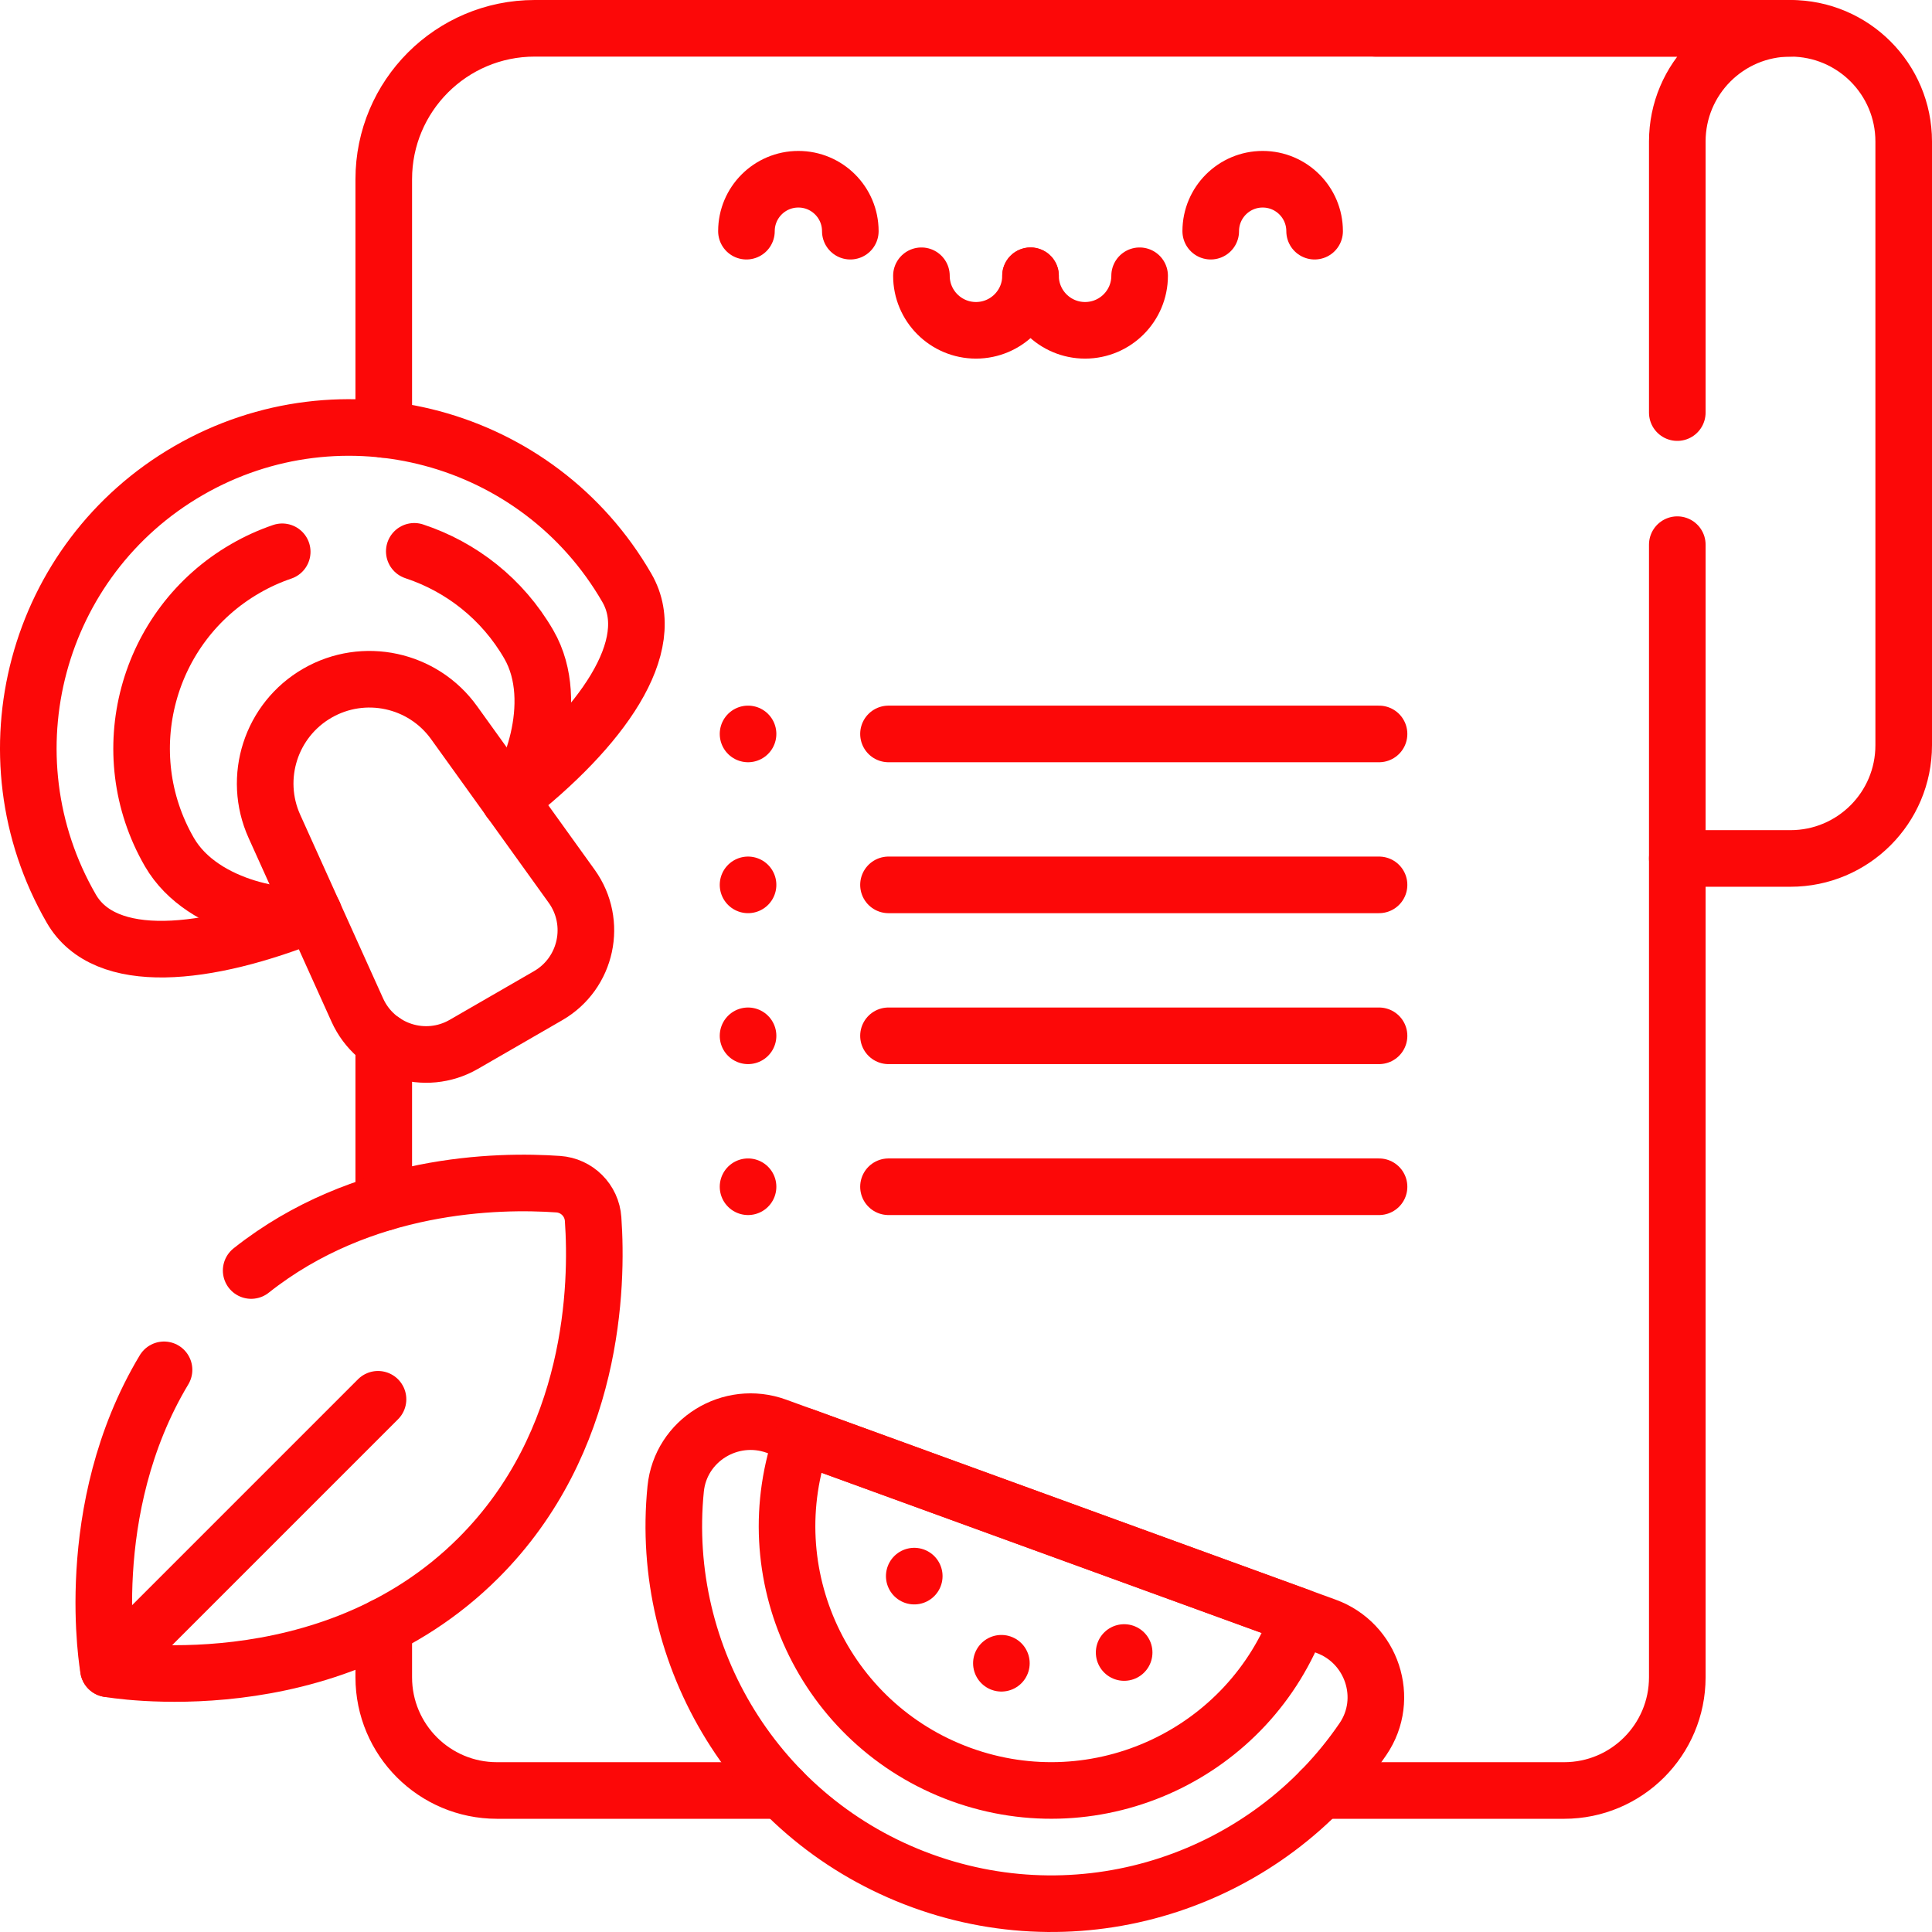
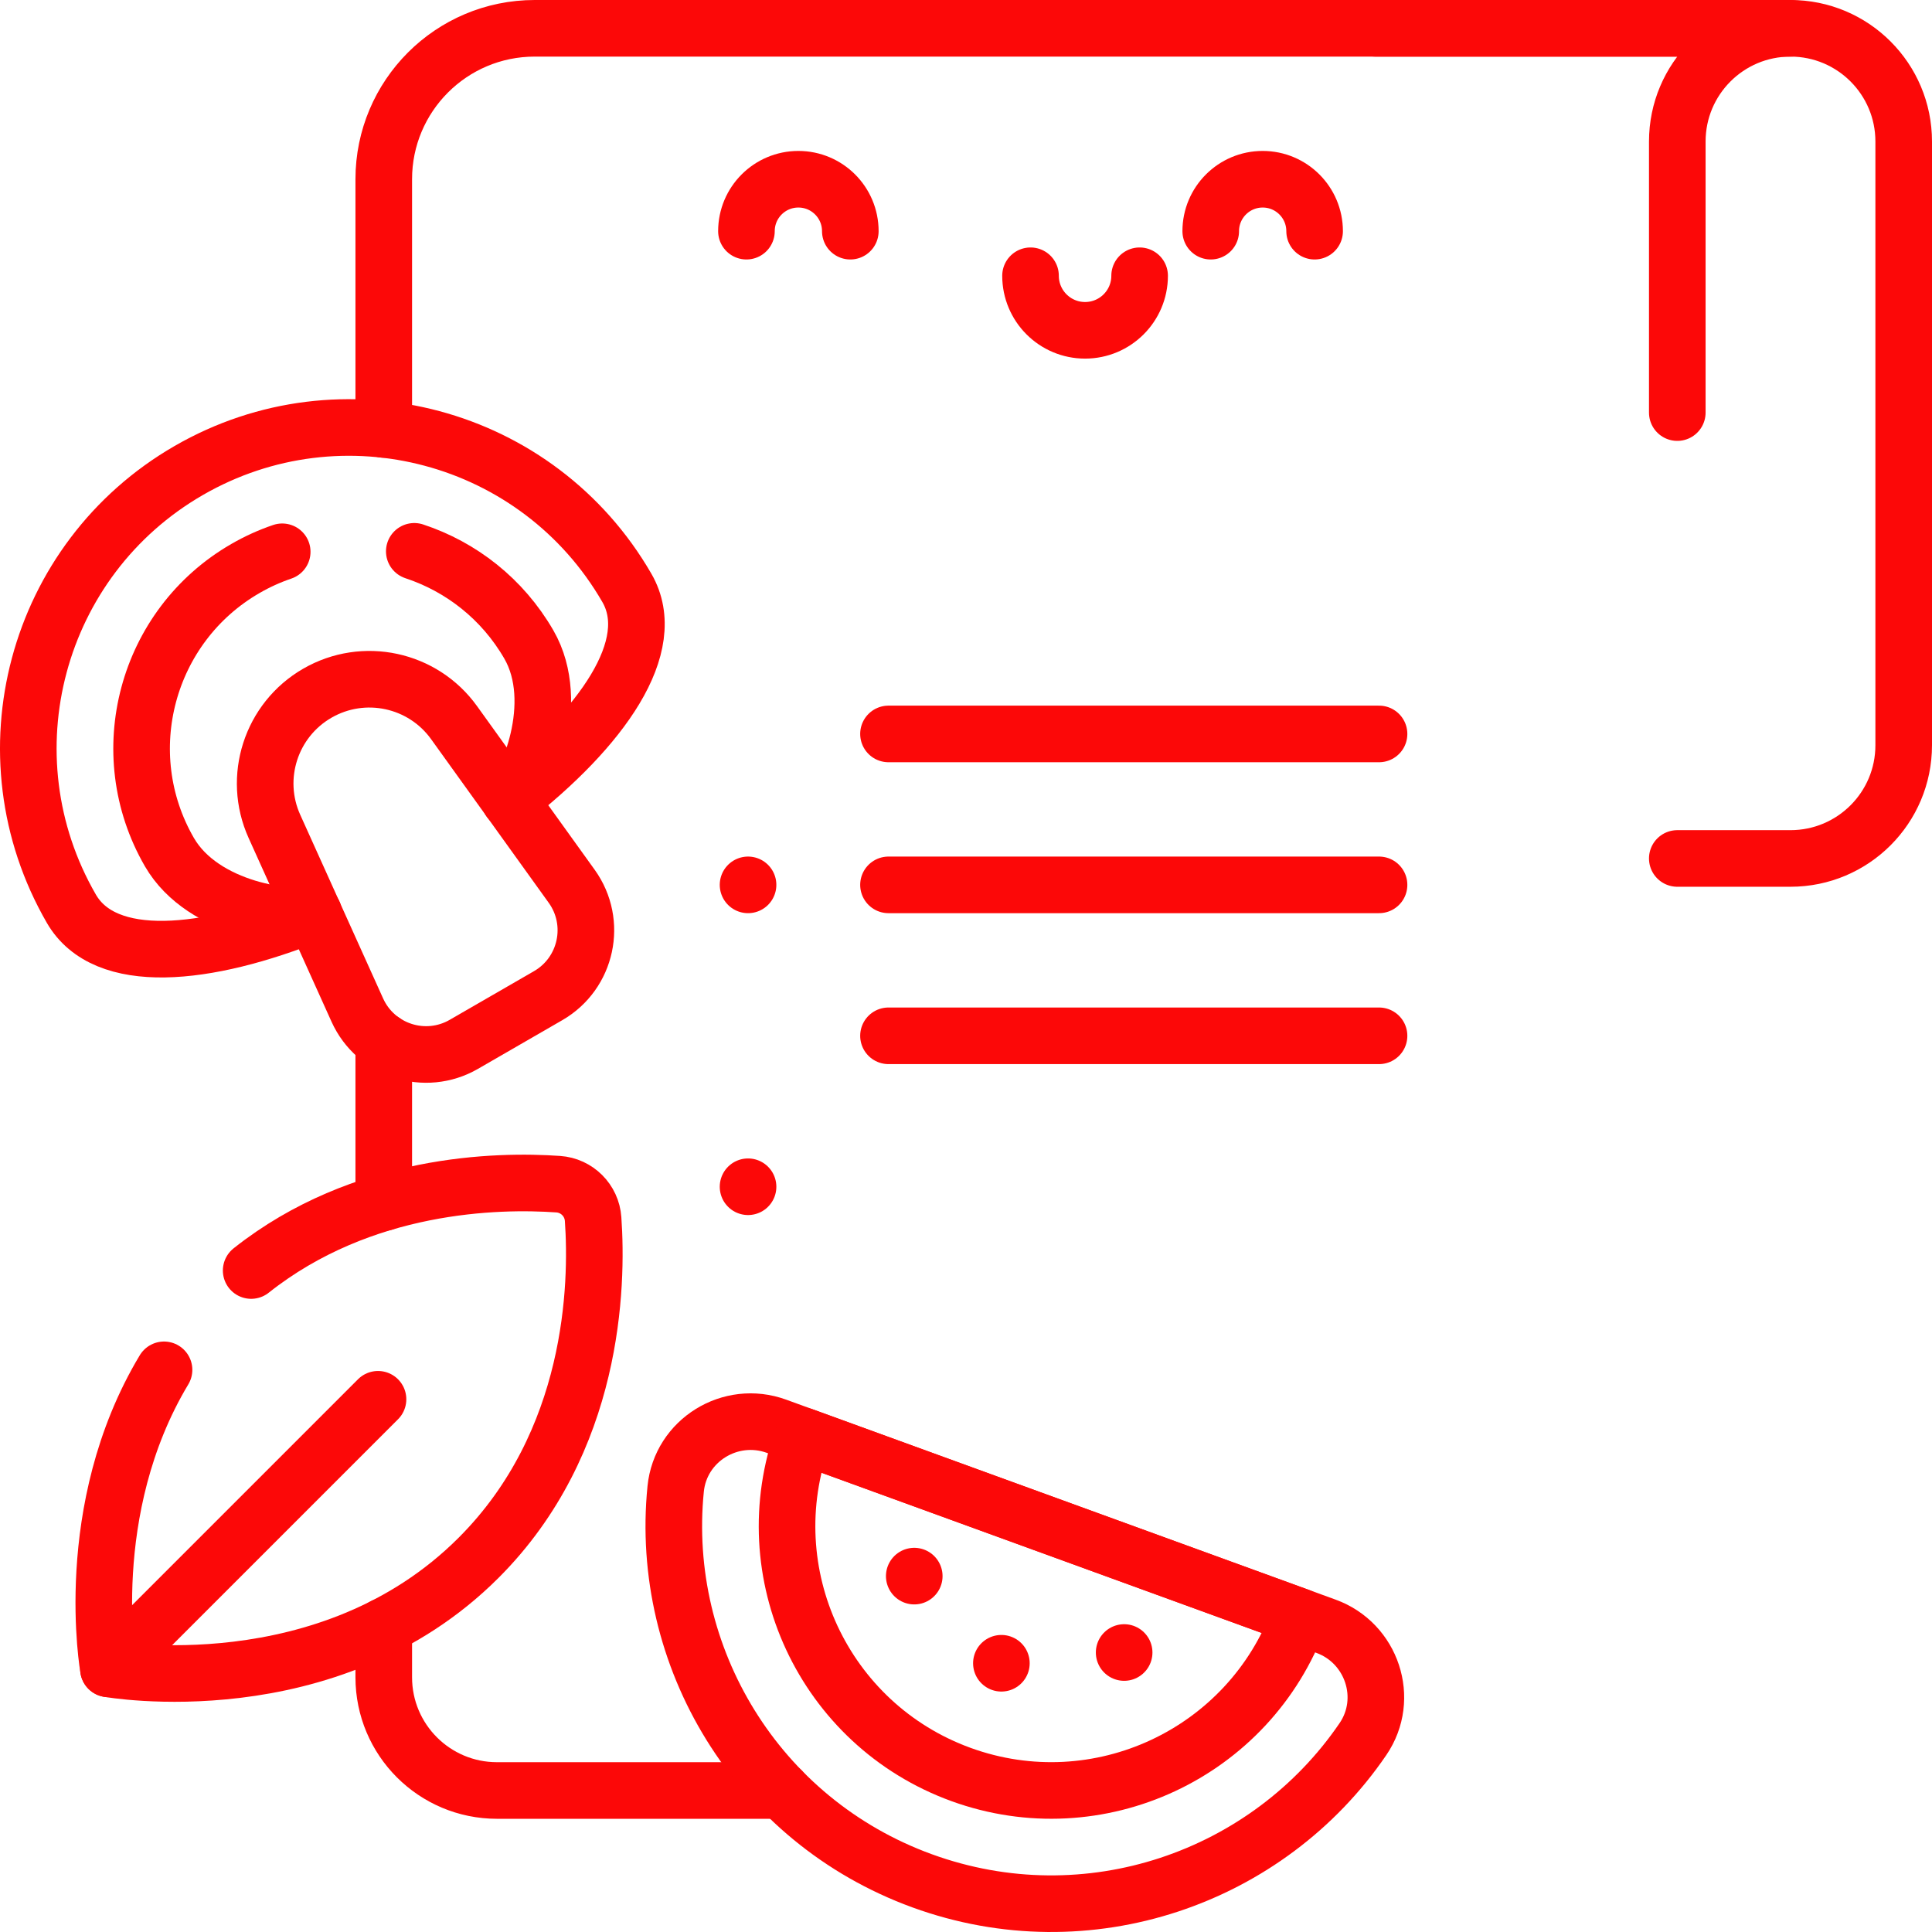
<svg xmlns="http://www.w3.org/2000/svg" id="Capa_1" x="0px" y="0px" viewBox="0 0 512 512" style="enable-background:new 0 0 512 512;" xml:space="preserve" width="300" height="300">
  <g width="100%" height="100%" transform="matrix(1,0,0,1,0,0)">
    <g>
      <path style="stroke-linecap: round; stroke-linejoin: round; stroke-miterlimit: 10;" d="&#10;&#09;&#09;M364.5,7.5h110c16.57,0,30,13.43,30,30v160c0,16.57-13.43,30-30,30h-30" fill="none" fill-opacity="1" stroke="#fc0808" stroke-opacity="1" data-original-stroke-color="#000000ff" stroke-width="15" data-original-stroke-width="15" />
      <line style="stroke-linecap: round; stroke-linejoin: round; stroke-miterlimit: 10;" x1="101.7" y1="318.7" x2="101.7" y2="276" fill="none" fill-opacity="1" stroke="#fc0808" stroke-opacity="1" data-original-stroke-color="#000000ff" stroke-width="15" data-original-stroke-width="15" />
      <path style="stroke-linecap: round; stroke-linejoin: round; stroke-miterlimit: 10;" d="&#10;&#09;&#09;M101.7,431.01v13.49c0,16.57,13.43,30,30,30h75.48" fill="none" fill-opacity="1" stroke="#fc0808" stroke-opacity="1" data-original-stroke-color="#000000ff" stroke-width="15" data-original-stroke-width="15" />
-       <path style="stroke-linecap: round; stroke-linejoin: round; stroke-miterlimit: 10;" d="&#10;&#09;&#09;M444.5,144.34V444.5c0,16.57-13.43,30-30,30h-64.49" fill="none" fill-opacity="1" stroke="#fc0808" stroke-opacity="1" data-original-stroke-color="#000000ff" stroke-width="15" data-original-stroke-width="15" />
      <path style="stroke-linecap: round; stroke-linejoin: round; stroke-miterlimit: 10;" d="&#10;&#09;&#09;M101.7,113.8V47.5c0-22.091,17.909-40,40-40h332.8c-16.57,0-30,13.43-30,30v71.84" fill="none" fill-opacity="1" stroke="#fc0808" stroke-opacity="1" data-original-stroke-color="#000000ff" stroke-width="15" data-original-stroke-width="15" />
      <g>
        <line style="stroke-linecap: round; stroke-linejoin: round; stroke-miterlimit: 10;" x1="235.459" y1="234.5" x2="365.459" y2="234.5" fill="none" fill-opacity="1" stroke="#fc0808" stroke-opacity="1" data-original-stroke-color="#000000ff" stroke-width="15" data-original-stroke-width="15" />
        <line style="stroke-linecap: round; stroke-linejoin: round; stroke-miterlimit: 10;" x1="235.459" y1="274.5" x2="365.459" y2="274.5" fill="none" fill-opacity="1" stroke="#fc0808" stroke-opacity="1" data-original-stroke-color="#000000ff" stroke-width="15" data-original-stroke-width="15" />
        <line style="stroke-linecap: round; stroke-linejoin: round; stroke-miterlimit: 10;" x1="235.459" y1="194.5" x2="365.459" y2="194.5" fill="none" fill-opacity="1" stroke="#fc0808" stroke-opacity="1" data-original-stroke-color="#000000ff" stroke-width="15" data-original-stroke-width="15" />
-         <line style="stroke-linecap: round; stroke-linejoin: round; stroke-miterlimit: 10;" x1="235.459" y1="314.5" x2="365.459" y2="314.5" fill="none" fill-opacity="1" stroke="#fc0808" stroke-opacity="1" data-original-stroke-color="#000000ff" stroke-width="15" data-original-stroke-width="15" />
        <line style="stroke-linecap: round; stroke-linejoin: round; stroke-miterlimit: 10;" x1="198.241" y1="314.5" x2="198.241" y2="314.5" fill="none" fill-opacity="1" stroke="#fc0808" stroke-opacity="1" data-original-stroke-color="#000000ff" stroke-width="15" data-original-stroke-width="15" />
-         <line style="stroke-linecap: round; stroke-linejoin: round; stroke-miterlimit: 10;" x1="198.241" y1="274.5" x2="198.241" y2="274.5" fill="none" fill-opacity="1" stroke="#fc0808" stroke-opacity="1" data-original-stroke-color="#000000ff" stroke-width="15" data-original-stroke-width="15" />
        <line style="stroke-linecap: round; stroke-linejoin: round; stroke-miterlimit: 10;" x1="198.241" y1="234.5" x2="198.241" y2="234.5" fill="none" fill-opacity="1" stroke="#fc0808" stroke-opacity="1" data-original-stroke-color="#000000ff" stroke-width="15" data-original-stroke-width="15" />
-         <line style="stroke-linecap: round; stroke-linejoin: round; stroke-miterlimit: 10;" x1="198.241" y1="194.5" x2="198.241" y2="194.5" fill="none" fill-opacity="1" stroke="#fc0808" stroke-opacity="1" data-original-stroke-color="#000000ff" stroke-width="15" data-original-stroke-width="15" />
      </g>
      <g>
        <path style="stroke-linecap: round; stroke-linejoin: round; stroke-miterlimit: 10;" d="&#10;&#09;&#09;&#09;M205.782,377.972c-12.183-4.434-25.431,3.703-26.723,16.604c-4.45,44.419,21.457,87.897,65.331,103.866&#10;&#09;&#09;&#09;c43.874,15.969,91.667-0.685,116.811-37.572c7.302-10.713,2.385-25.462-9.798-29.896L205.782,377.972z" fill="none" fill-opacity="1" stroke="#fc0808" stroke-opacity="1" data-original-stroke-color="#000000ff" stroke-width="15" data-original-stroke-width="15" />
        <path style="stroke-linecap: round; stroke-linejoin: round; stroke-miterlimit: 10;" d="&#10;&#09;&#09;&#09;M212.814,380.531c-13.222,36.328,5.509,76.497,41.837,89.72s76.497-5.509,89.72-41.837L212.814,380.531z" fill="none" fill-opacity="1" stroke="#fc0808" stroke-opacity="1" data-original-stroke-color="#000000ff" stroke-width="15" data-original-stroke-width="15" />
        <line style="stroke-linecap: round; stroke-linejoin: round; stroke-miterlimit: 10;" x1="265.378" y1="440.779" x2="265.378" y2="440.779" fill="none" fill-opacity="1" stroke="#fc0808" stroke-opacity="1" data-original-stroke-color="#000000ff" stroke-width="15" data-original-stroke-width="15" />
        <line style="stroke-linecap: round; stroke-linejoin: round; stroke-miterlimit: 10;" x1="242.286" y1="417.687" x2="242.286" y2="417.687" fill="none" fill-opacity="1" stroke="#fc0808" stroke-opacity="1" data-original-stroke-color="#000000ff" stroke-width="15" data-original-stroke-width="15" />
        <line style="stroke-linecap: round; stroke-linejoin: round; stroke-miterlimit: 10;" x1="297.91" y1="437.933" x2="297.91" y2="437.933" fill="none" fill-opacity="1" stroke="#fc0808" stroke-opacity="1" data-original-stroke-color="#000000ff" stroke-width="15" data-original-stroke-width="15" />
      </g>
      <g>
        <path style="stroke-linecap: round; stroke-linejoin: round; stroke-miterlimit: 10;" d="&#10;&#09;&#09;&#09;M43.47,363.02c-22.29,37.13-14.73,79.24-14.73,79.24s58.21,10.45,98.09-29.43c30.7-30.69,31.58-72.25,30.35-89.76&#10;&#09;&#09;&#09;c-0.34-4.96-4.29-8.91-9.25-9.25c-15.96-1.12-51.89-0.49-81.37,22.88" fill="none" fill-opacity="1" stroke="#fc0808" stroke-opacity="1" data-original-stroke-color="#000000ff" stroke-width="15" data-original-stroke-width="15" />
        <line style="stroke-linecap: round; stroke-linejoin: round; stroke-miterlimit: 10;" x1="100.177" y1="370.823" x2="28.736" y2="442.264" fill="none" fill-opacity="1" stroke="#fc0808" stroke-opacity="1" data-original-stroke-color="#000000ff" stroke-width="15" data-original-stroke-width="15" />
      </g>
      <path style="stroke-linecap: round; stroke-linejoin: round; stroke-miterlimit: 10;" d="&#10;&#09;&#09;M135.081,212.03c24.23-18.92,39.97-40.78,31.05-56.23c-23.48-40.66-75.46-54.58-116.12-31.11&#10;&#09;&#09;c-40.65,23.47-54.58,75.45-31.11,116.11c8.92,15.45,35.71,12.75,64.22,1.24" fill="none" fill-opacity="1" stroke="#fc0808" stroke-opacity="1" data-original-stroke-color="#000000ff" stroke-width="15" data-original-stroke-width="15" />
      <path style="stroke-linecap: round; stroke-linejoin: round; stroke-miterlimit: 10;" d="&#10;&#09;&#09;M74.79,146.23c-3.34,1.14-6.61,2.61-9.77,4.44c-26.27,15.17-35.3,48.87-20.14,75.13c8.98,15.56,33.05,18.34,38.24,16.24" fill="none" fill-opacity="1" stroke="#fc0808" stroke-opacity="1" data-original-stroke-color="#000000ff" stroke-width="15" data-original-stroke-width="15" />
      <path style="stroke-linecap: round; stroke-linejoin: round; stroke-miterlimit: 10;" d="&#10;&#09;&#09;M109.79,146.11c12.37,4.09,23.35,12.55,30.36,24.69c8.98,15.56-0.65,37.79-5.06,41.24" fill="none" fill-opacity="1" stroke="#fc0808" stroke-opacity="1" data-original-stroke-color="#000000ff" stroke-width="15" data-original-stroke-width="15" />
      <path style="stroke-linecap: round; stroke-linejoin: round; stroke-miterlimit: 10;" d="&#10;&#09;&#09;M145.262,263.863l-22.344,12.9c-10.247,5.916-23.362,1.691-28.23-9.094l-21.965-48.672c-5.838-12.936-0.924-28.191,11.367-35.287&#10;&#09;&#09;l0,0c12.291-7.096,27.959-3.724,36.243,7.799l31.169,43.359C158.408,244.476,155.509,257.946,145.262,263.863z" fill="none" fill-opacity="1" stroke="#fc0808" stroke-opacity="1" data-original-stroke-color="#000000ff" stroke-width="15" data-original-stroke-width="15" />
      <g>
        <g>
-           <path style="stroke-linecap: round; stroke-linejoin: round; stroke-miterlimit: 10;" d="&#10;&#09;&#09;&#09;&#09;M273.1,73.08c0,7.984-6.472,14.456-14.456,14.456c-7.984,0-14.456-6.472-14.456-14.456" fill="none" fill-opacity="1" stroke="#fc0808" stroke-opacity="1" data-original-stroke-color="#000000ff" stroke-width="15" data-original-stroke-width="15" />
          <path style="stroke-linecap: round; stroke-linejoin: round; stroke-miterlimit: 10;" d="&#10;&#09;&#09;&#09;&#09;M302.011,73.08c0,7.984-6.472,14.456-14.456,14.456S273.1,81.064,273.1,73.08" fill="none" fill-opacity="1" stroke="#fc0808" stroke-opacity="1" data-original-stroke-color="#000000ff" stroke-width="15" data-original-stroke-width="15" />
        </g>
        <path style="stroke-linecap: round; stroke-linejoin: round; stroke-miterlimit: 10;" d="&#10;&#09;&#09;&#09;M225.343,61.265c0-7.602-6.163-13.765-13.765-13.765c-7.602,0-13.765,6.163-13.765,13.765" fill="none" fill-opacity="1" stroke="#fc0808" stroke-opacity="1" data-original-stroke-color="#000000ff" stroke-width="15" data-original-stroke-width="15" />
        <path style="stroke-linecap: round; stroke-linejoin: round; stroke-miterlimit: 10;" d="&#10;&#09;&#09;&#09;M320.857,61.265c0-7.602,6.163-13.765,13.765-13.765c7.602,0,13.765,6.163,13.765,13.765" fill="none" fill-opacity="1" stroke="#fc0808" stroke-opacity="1" data-original-stroke-color="#000000ff" stroke-width="15" data-original-stroke-width="15" />
      </g>
    </g>
  </g>
</svg>